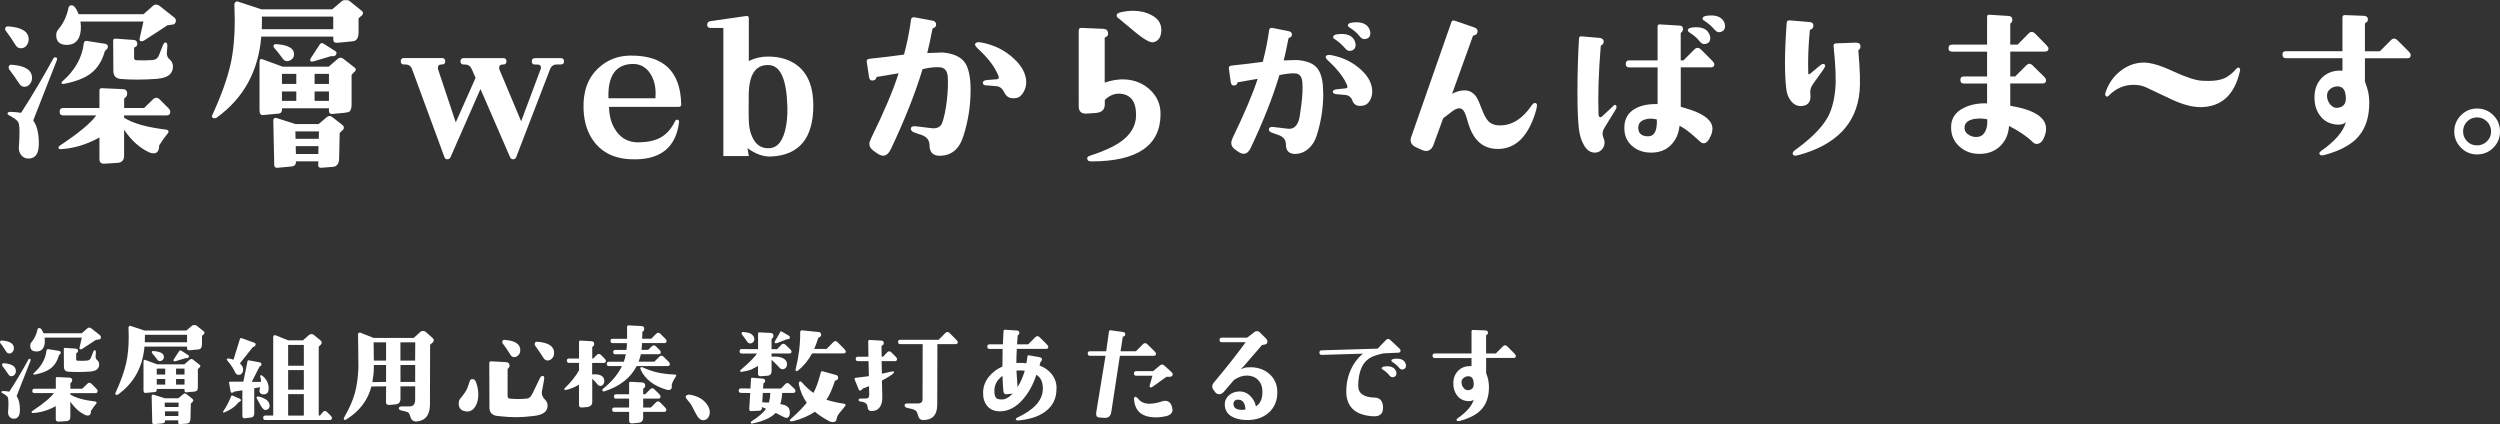
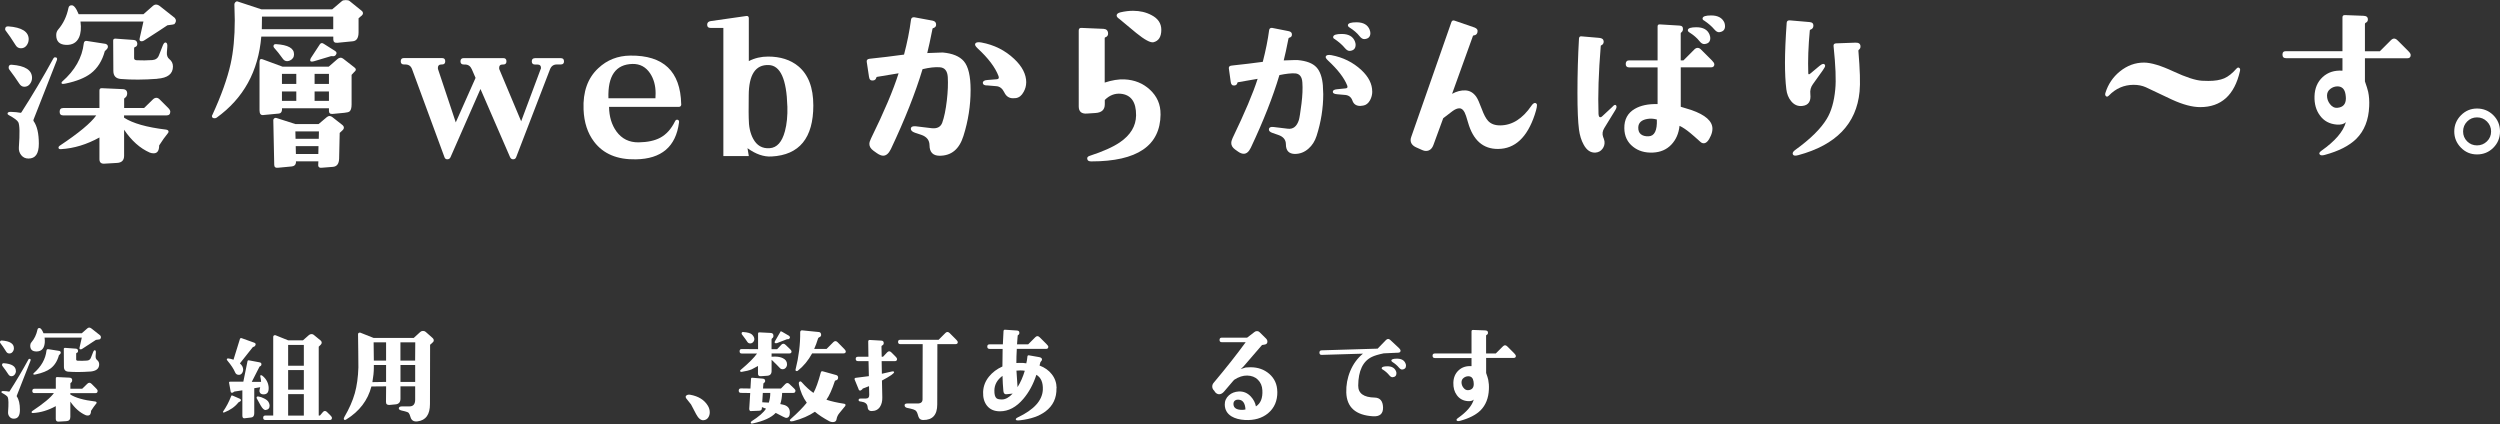
<svg xmlns="http://www.w3.org/2000/svg" id="_レイヤー_2" viewBox="0 0 569.7 96.66">
  <rect x="0" y="0" width="569.7" height="96.66" fill="#333333" stroke="none" />
  <defs>
    <style>.cls-1{fill:#fff;stroke-width:0px;}</style>
  </defs>
  <g id="layout">
    <path class="cls-1" d="M6.53,8.98c0,.52-.17.98-.49,1.4-.33.42-.75.62-1.27.62s-.92-.23-1.2-.69c-.92-1.46-1.66-2.55-2.23-3.27-.11-.11-.17-.24-.17-.39,0-.46.24-.67.73-.64,3.09.23,4.64,1.22,4.64,2.96ZM12.98,13.66l-5.33,13.58c-.03.06-.04.11-.04.17s.01.11.04.17c.8,1.12,1.2,2.84,1.2,5.16s-.79,3.39-2.36,3.39c-.69,0-1.24-.26-1.65-.77-.42-.52-.59-1.12-.54-1.8.23-3.15.19-5.06-.13-5.71-.2-.4-.93-.95-2.19-1.63-.17-.09-.26-.2-.26-.34,0-.26.24-.39.73-.39.92.03,1.65.1,2.19.21.11.03.2-.01.26-.13,2.52-3.92,4.94-8.01,7.26-12.25.09-.17.21-.26.39-.26.4,0,.54.2.43.6ZM7.3,17.75c0,.52-.17.98-.49,1.4-.33.42-.75.62-1.27.62-.46,0-.85-.24-1.16-.73-.63-.97-1.39-2.05-2.28-3.22-.09-.11-.13-.26-.13-.43,0-.46.23-.67.69-.64,3.09.23,4.64,1.23,4.64,3.01ZM39.83,4.08c.37.46.34.93-.09,1.42-.06.06-.59.14-1.59.26-.83.57-2.61,1.73-5.33,3.48-.17.11-.36.17-.56.17-.4,0-.54-.23-.43-.69l.86-3.82h-14.35c.2,1.49.09,2.71-.34,3.65-.54,1.17-1.53,1.73-2.96,1.68-1.49-.06-2.23-.8-2.23-2.23,0-.49.14-.9.43-1.25,1.17-1.35,1.96-2.99,2.36-4.94.09-.4.31-.6.69-.6.52-.06,1.06.62,1.63,2.02h14.78l2.15-1.89c.49-.43,1.05-.39,1.68.13l3.31,2.62ZM38.8,25.48c0,.54-.29.82-.86.82h-9.67v.52c2,1.29,5.18,2.19,9.54,2.71.4.06.6.21.6.47,0,.14-.07.29-.21.43-.57.69-1.22,1.59-1.93,2.71,0,1.2-.42,1.8-1.25,1.8-.34,0-.64-.06-.9-.17-2.21-.97-4.15-2.71-5.84-5.2v5.93c0,1.03-.54,1.58-1.63,1.63l-2.92.17c-.72.03-1.07-.32-1.07-1.03v-4.94c-2.89,1.6-5.82,2.49-8.77,2.66-.37.03-.56-.09-.56-.34,0-.17.09-.32.26-.43,4.35-2.89,7.13-5.2,8.34-6.92h-7.52c-.54,0-.82-.27-.82-.82,0-.57.27-.86.82-.86h8.25v-4c0-.37.19-.54.56-.52l4.73.21c.72.03,1.06.39,1.03,1.07-.03.43-.21.75-.56.95-.09.06-.13.14-.13.26v2.02h4.55l1.98-1.93c.26-.26.53-.39.82-.39.26,0,.52.13.77.39l1.93,1.93c.31.32.47.6.47.86ZM24.58,10.7c0,.2-.11.4-.32.6s-.34.32-.37.34c-.6,2.23-1.68,3.94-3.22,5.11-1.32,1-3.21,1.76-5.67,2.28-.4.09-.66.11-.77.09-.14-.03-.21-.1-.21-.21,0-.14.04-.24.13-.3,2.92-2.55,4.57-5.46,4.94-8.72.06-.43.29-.62.69-.56l3.87.6c.63.03.95.29.95.77ZM35.84,17.96c-3.07.23-5.83.24-8.29.04-1.15-.09-1.72-.7-1.72-1.85l-.04-6.92c0-.14.04-.25.13-.32s.2-.11.34-.11l4.17.3c.54.03.83.32.86.86,0,.43-.19.69-.56.77-.11.03-.17.13-.17.3v2.23c0,.29.2.44.6.47,1.17.06,2.36.04,3.57-.04.74-.06,1.25-.43,1.5-1.12l.86-2.19c.2-.52.43-.75.69-.69.29.06.4.42.34,1.07l-.09,1.12c-.06.72.13,1.25.56,1.59.54.43.82.99.82,1.68,0,1.69-1.19,2.62-3.57,2.79Z" />
    <path class="cls-1" d="M82.35,3.61l-.64.56v3.18c0,1.29-.44,1.98-1.33,2.06l-3.48.34c-.63.06-.95-.2-.95-.77v-.64h-16.41c-.66,7.91-4.05,14.07-10.18,18.48-.11.09-.27.13-.47.13-.4,0-.6-.17-.6-.52,0-.06.03-.13.09-.21,2.03-4.41,3.42-8.29,4.17-11.64.63-2.84.95-6.16.95-9.97,0-.63-.03-1.83-.09-3.61,0-.17.07-.34.21-.49s.3-.22.47-.19l5.46,1.8h16.16l2.23-1.89c.17-.14.46-.21.86-.21s.69.07.86.21l2.71,2.19c.23.17.34.37.34.6,0,.2-.11.4-.34.6ZM80.76,16.37l-.64.69v6.75c0,.8-.16,1.33-.47,1.59-.17.14-.54.24-1.12.3l-2.71.26c-.57.06-.86-.17-.86-.69v-.6h-10.7v.39c-.06.52-.3.79-.73.82l-3.57.34c-.54.06-.82-.3-.82-1.07v-11c0-.6.23-.82.69-.64l4.55,1.68h10.53l1.98-1.72c.46-.4.9-.43,1.33-.09l2.54,1.98c.43.32.43.66,0,1.03ZM75.94,6.66v-2.88h-16.24c0,1-.01,1.96-.04,2.88h16.29ZM78.01,29.73l-.6.56-.13,5.84c-.03,1.17-.49,1.8-1.38,1.89l-2.66.21c-.2.03-.37,0-.52-.11-.14-.1-.21-.25-.21-.45l.04-.9h-5.11v.34c-.09.49-.4.76-.95.82l-3.18.3c-.54.06-.82-.17-.82-.69l-.21-10.18c0-.17.08-.31.24-.41s.32-.12.49-.06l4.3,1.38h5.29l1.89-1.59c.4-.34.83-.33,1.29.04l2.19,1.72c.26.2.39.42.39.64s-.11.44-.34.64ZM67.01,12.33c0,.69-.32,1.17-.95,1.46-.69.29-1.23.14-1.63-.43-.69-.97-1.35-1.8-1.98-2.49-.09-.11-.13-.23-.13-.34,0-.34.2-.5.6-.47,2.72.17,4.08.93,4.08,2.28ZM67.52,19.12v-2.28h-3.27v2.28h3.27ZM67.52,22.99v-2.15h-3.27v2.15h3.27ZM72.68,29.95h-5.37l.04,1.68h5.29l.04-1.68ZM72.59,33.3h-5.2l.04,1.8h5.11l.04-1.8ZM76.5,12.55c-.14.17-.33.26-.56.26-.34-.03-.53-.03-.56,0l-3.74,1.12c-.63.2-.95.13-.95-.21,0-.17.06-.34.17-.52l2.02-3.09c.23-.34.53-.39.9-.13l2.58,1.63c.4.26.44.57.13.95ZM74.96,19.12v-2.28h-3.27v2.28h3.27ZM74.96,22.99v-2.15h-3.27v2.15h3.27Z" />
    <path class="cls-1" d="M128.53,13.96c0,.49-.24.73-.73.73h-.9c-.75,0-1.26.36-1.55,1.07l-7.73,20.07c-.12.31-.34.47-.69.47-.32,0-.54-.16-.69-.47l-6.75-15.55-6.83,15.55c-.14.31-.39.47-.73.47-.32,0-.53-.16-.64-.47l-7.39-20.07c-.26-.72-.77-1.07-1.55-1.07h-.3c-.49,0-.73-.24-.73-.73s.24-.73.73-.73h8.68c.49,0,.73.24.73.73s-.24.73-.73.73h-.13c-.54,0-.82.27-.82.82,0,.09.01.17.04.26l4.04,12.12,4.51-10.14-.86-1.98c-.32-.72-.83-1.07-1.55-1.07h-.26c-.52,0-.77-.24-.77-.73s.26-.73.77-.73h8.98c.49,0,.73.24.73.73s-.24.73-.73.73h-.17c-.52,0-.77.27-.77.82,0,.11.01.2.04.26l4.98,11.86,4.43-11.86c.06-.09.09-.19.09-.3,0-.52-.26-.77-.77-.77h-.56c-.52,0-.77-.24-.77-.73s.26-.73.77-.73h5.84c.49,0,.73.24.73.73Z" />
    <path class="cls-1" d="M155.25,23.72c0,.43-.2.64-.6.64h-15.86c.03,2.21.59,4.07,1.68,5.59,1.23,1.69,2.92,2.52,5.07,2.49,2.03-.03,3.68-.39,4.94-1.07,1.38-.75,2.49-1.99,3.35-3.74.14-.29.34-.4.6-.34.26.09.36.3.3.64-.72,5.5-4,8.29-9.84,8.38-4.24.09-7.41-1.25-9.5-4-1.49-1.95-2.29-4.4-2.41-7.35-.17-4.04.95-7.18,3.35-9.41,2-1.89,4.44-2.85,7.3-2.88,7.56-.09,11.43,3.59,11.6,11.04ZM149.36,22.39c.03-.37.04-.75.04-1.12,0-1.78-.42-3.29-1.25-4.55-.97-1.46-2.31-2.18-4-2.15-3.84.09-5.67,2.69-5.5,7.82h10.7Z" />
    <path class="cls-1" d="M185.34,24.02c0,7.42-3.17,11.3-9.5,11.64-1.78.11-3.61-.52-5.5-1.89l.3,1.8h-5.8V6.36h-2.92c-.52,0-.77-.24-.77-.73,0-.46.26-.73.77-.82l8.12-1.16c.4-.06.6.11.6.52v9.75c1.35-.69,2.81-1.03,4.38-1.03,2.81,0,5.1.73,6.88,2.19,2.29,1.89,3.44,4.87,3.44,8.94ZM179.42,24.23c-.17-6.19-1.59-9.32-4.25-9.41-3.01-.11-4.53,2.19-4.55,6.92-.03,3.27-.03,5,0,5.2,0,1.86.33,3.41.99,4.64.83,1.58,2.09,2.31,3.78,2.19,1.66-.11,2.82-1.4,3.48-3.87.43-1.6.62-3.5.56-5.67Z" />
    <path class="cls-1" d="M221.18,20.54c0,3.52-.54,7-1.63,10.44-.95,3.04-2.78,4.54-5.5,4.51-1.46-.03-2.21-.82-2.23-2.36,0-1.17-.63-1.98-1.89-2.41l-1.42-.47c-.66-.23-.97-.54-.95-.95.06-.43.44-.6,1.16-.52l3.57.43c1.23.14,2.03-.26,2.41-1.2.46-1.26.82-2.98,1.07-5.16.23-2,.3-3.77.21-5.29-.09-1.4-.69-2.15-1.8-2.23-1.06-.09-2.38.06-3.95.43-1.63,5.41-4.04,11.49-7.22,18.22-.49,1-1.07,1.5-1.76,1.5-.4,0-.89-.2-1.46-.6l-.73-.52c-.63-.46-.95-.97-.95-1.55,0-.34.13-.77.39-1.29,2.98-6.07,5.07-11.01,6.27-14.82-1.26.2-2.91.47-4.94.82-.06.03-.1.07-.13.13-.09.43-.34.66-.77.69-.52.06-.82-.21-.9-.82l-.52-3.44c-.06-.4.16-.63.64-.69,2.49-.26,5.11-.57,7.86-.95.71-2.69,1.25-5.34,1.59-7.95.06-.4.3-.59.73-.56l4.17.77c.57.11.84.43.82.95,0,.37-.23.63-.69.77-.09.03-.13.07-.13.13-.49,2.46-.89,4.31-1.2,5.54l3.52-.13c2.23.2,3.84.86,4.81,1.98,1.03,1.2,1.55,3.39,1.55,6.57ZM233.85,18.78c0,.77-.2,1.5-.6,2.19-.43.8-1,1.26-1.72,1.38-.17.03-.4.04-.69.04-.89,0-1.55-.44-1.98-1.33s-1.03-1.36-1.8-1.42l-2.02-.17c-.69.03-1.05-.17-1.07-.6,0-.37.34-.59,1.03-.64l2.15-.17c.43-.03.56-.27.39-.73-.75-1.98-2.34-4.08-4.77-6.32-.46-.43-.64-.76-.56-.99.14-.37.62-.49,1.42-.34,2.92.54,5.41,1.79,7.48,3.74,1.83,1.72,2.75,3.51,2.75,5.37Z" />
    <path class="cls-1" d="M264.47,26.04c-.06,7.16-5.31,10.74-15.77,10.74-.52,0-.82-.14-.9-.43-.14-.4.01-.67.47-.82,3.06-1,5.37-2.03,6.92-3.09,2.43-1.66,3.67-3.71,3.7-6.14.03-3.07-1.15-4.71-3.52-4.94-1.35-.11-2.55.36-3.61,1.42v.99c0,1.23-.7,1.89-2.11,1.98l-1.98.13c-1.23.09-1.85-.46-1.85-1.63V6.96c0-.43.21-.63.64-.6l4.98.21c.66.03,1.02.36,1.07.99.03.49-.19.8-.64.95-.09.03-.13.09-.13.17v10.14c1.63-.54,3.14-.79,4.51-.73,2.29.11,4.21.89,5.76,2.32,1.66,1.52,2.48,3.39,2.45,5.63ZM264.64,6.79c0,1.6-.6,2.55-1.8,2.84-.69.14-1.99-.56-3.91-2.11-.89-.72-2.18-1.79-3.87-3.22-.4-.26-.6-.52-.6-.77,0-.34.3-.59.9-.73,1-.23,1.95-.34,2.84-.34,1.58,0,2.98.33,4.21.99,1.49.77,2.23,1.89,2.23,3.35Z" />
    <path class="cls-1" d="M301.46,19.65c.05.7.08,1.3.08,1.8,0,3.2-.51,6.38-1.52,9.53-.39,1.2-1,2.16-1.84,2.89-.91.81-1.95,1.21-3.12,1.21-1.35-.03-2.03-.76-2.03-2.19,0-1.04-.59-1.76-1.76-2.15l-1.25-.43c-.62-.21-.91-.49-.86-.86.05-.42.4-.59,1.05-.51l3.24.39c1.22.16,2.07-.51,2.54-1.99.13-.42.33-1.65.59-3.71.23-1.85.3-3.46.2-4.84-.08-1.3-.62-1.99-1.64-2.07-.91-.05-2.11.08-3.59.39-1.46,4.92-3.63,10.44-6.52,16.56-.44.91-.98,1.37-1.6,1.37-.42,0-.86-.17-1.33-.51l-.66-.47c-.57-.42-.86-.9-.86-1.45,0-.34.1-.73.31-1.17,2.76-5.73,4.66-10.22,5.7-13.48-1.12.18-2.62.44-4.49.78-.05,0-.09.04-.12.12-.08.39-.31.6-.7.62-.47.05-.74-.21-.82-.78l-.43-3.09c-.05-.39.14-.61.59-.66l.66-.08c2.03-.21,4.19-.47,6.48-.78.68-2.63,1.16-5.04,1.45-7.23.05-.36.27-.53.66-.51l3.75.74c.55.1.81.38.78.82,0,.37-.22.6-.66.7-.05.03-.09.08-.12.16-.44,2.24-.81,3.91-1.09,5,1.88-.08,2.94-.1,3.2-.08,1.98.18,3.39.72,4.24,1.62.85.9,1.35,2.34,1.5,4.32ZM312.71,20.86c0,.7-.17,1.37-.51,1.99-.39.7-.91,1.11-1.56,1.21-.31.05-.53.08-.66.08-.91,0-1.5-.4-1.78-1.19-.27-.79-.81-1.23-1.62-1.31l-1.84-.16c-.68-.05-1.02-.23-1.02-.55,0-.34.31-.53.94-.59l1.99-.2c.39-.03.51-.25.35-.66-.68-1.72-2.14-3.62-4.38-5.7-.42-.39-.59-.69-.51-.9.13-.34.56-.44,1.29-.31,2.66.5,4.93,1.63,6.84,3.4,1.64,1.54,2.46,3.16,2.46,4.88ZM308.76,9.45c.1.26.16.51.16.74,0,.86-.44,1.33-1.33,1.41-.37.03-.74-.2-1.13-.66-.55-.68-1.32-1.35-2.3-2.03-.29-.13-.4-.31-.35-.55.08-.42.73-.62,1.95-.62,1.56,0,2.56.57,3.01,1.72ZM312.12,6.8c.1.26.16.51.16.74,0,.83-.44,1.29-1.33,1.37-.39.03-.77-.2-1.13-.66-.57-.73-1.34-1.39-2.3-1.99-.29-.18-.4-.38-.35-.59.08-.39.73-.59,1.95-.59,1.56,0,2.56.57,3.01,1.72Z" />
    <path class="cls-1" d="M350.17,23.67c.18.21.04,1.03-.43,2.46-1.72,5.18-4.51,7.79-8.36,7.81-3.41.03-5.69-1.98-6.84-6.02-.34-1.2-.6-1.97-.78-2.3-.34-.65-.74-.96-1.21-.94-.44,0-.95.21-1.52.62-.29.21-1,.76-2.15,1.64l-2.23,6.09c-.34.91-.91,1.37-1.72,1.37-.26,0-.53-.07-.82-.2l-1.33-.59c-.89-.39-1.33-.96-1.33-1.72,0-.21.05-.46.16-.74l9.14-26.13c.13-.34.38-.44.74-.31l4.53,1.56c.57.21.79.57.66,1.09-.1.42-.37.65-.78.7-.08,0-.16.03-.23.08l-4.77,13.24c1.04-.57,2.06-.83,3.05-.78.99.05,1.81.53,2.46,1.45.31.44.73,1.37,1.25,2.77.47,1.28.95,2.19,1.45,2.73.65.7,1.59,1.04,2.81,1.02,2.68-.03,5.04-1.52,7.07-4.49.29-.42.56-.62.82-.62.13,0,.25.07.35.2Z" />
    <path class="cls-1" d="M368.33,24.1c.1.23.04.55-.2.94l-2.54,4.14c-.42.68-.51,1.35-.27,2.03.1.21.21.53.31.98.08.65-.08,1.23-.47,1.74s-.91.79-1.56.84c-1.12.08-2.03-.53-2.73-1.84-.52-.94-.87-2.07-1.05-3.4-.23-1.72-.35-4.5-.35-8.36,0-4.3.12-8.42.35-12.38.03-.36.2-.53.51-.51l4.1.35c.65.05.99.33,1.02.82,0,.42-.17.7-.51.86-.1.03-.16.08-.16.16-.5,6.12-.66,11.28-.51,15.47.03.52.16.78.39.78.16,0,.3-.06.43-.2l2.23-2.07c.31-.36.56-.55.74-.55.1,0,.2.07.27.2ZM390.67,14.61c0,.5-.26.74-.78.74h-6.88v8.98c.49.13,1.3.38,2.42.74,3.2,1.12,4.8,2.54,4.8,4.26,0,.5-.12,1.02-.35,1.56-.5,1.17-1.04,1.76-1.64,1.76-.26,0-.51-.1-.74-.31-1.07-.96-1.82-1.63-2.27-1.99-.94-.78-1.77-1.34-2.5-1.68-.18,1.75-.81,3.18-1.88,4.3-1.07,1.12-2.46,1.72-4.18,1.8-1.82.08-3.33-.37-4.53-1.33-1.3-1.02-1.97-2.42-1.99-4.22-.03-2,.77-3.48,2.38-4.41,1.33-.78,3.06-1.15,5.2-1.09v-8.36h-6.48c-.52,0-.78-.26-.78-.78s.26-.82.78-.82h6.48v-7.73c0-.34.17-.49.51-.47l4.49.27c.55.03.81.3.78.82,0,.34-.16.61-.47.82-.03.05-.04.1-.04.16v6.13h.62l2.5-2.5c.23-.23.48-.35.74-.35s.51.12.74.35l2.54,2.54c.34.34.51.61.51.82ZM377.55,27.23c-.76-.21-1.48-.25-2.19-.12-1.3.23-1.98.86-2.03,1.88-.03.73.17,1.26.59,1.6.42.34,1,.5,1.76.47,1.35-.05,1.98-1.33,1.88-3.83ZM389.58,7.93c.1.26.16.51.16.74,0,.83-.44,1.29-1.33,1.37-.39.03-.77-.2-1.13-.66-.57-.73-1.34-1.39-2.3-1.99-.29-.18-.4-.38-.35-.59.08-.39.73-.59,1.95-.59,1.56,0,2.56.57,3.01,1.72ZM392.98,5.23c.08.26.12.51.12.74,0,.81-.44,1.26-1.33,1.37-.37.03-.74-.2-1.13-.66-.57-.68-1.34-1.34-2.3-1.99-.29-.13-.4-.31-.35-.55.08-.42.73-.62,1.95-.62,1.56,0,2.58.57,3.05,1.72Z" />
    <path class="cls-1" d="M415.83,14.73c.05.08.08.17.08.27,0,.18-.18.53-.55,1.05l-2.23,3.12c-.5.68-.69,1.43-.59,2.27.18,1.64-.42,2.54-1.8,2.7-1.02.13-1.88-.23-2.58-1.09-.6-.73-.96-1.63-1.09-2.7-.21-1.72-.31-3.72-.31-6.02,0-2.42.13-5.47.39-9.14.03-.39.26-.57.7-.55l4.53.39c.6.05.88.34.86.86-.03.44-.25.73-.66.86-.08.03-.13.08-.16.16-.34,3.65-.46,6.9-.35,9.77,0,.31.16.34.47.08l2.11-1.76c.57-.47.96-.56,1.17-.27ZM423.96,10.47c.05.37-.08.66-.39.9-.05.05-.08.12-.08.2.36,4.35.46,7.45.27,9.3-.7,7.34-5.37,12.17-13.98,14.49-.68.18-1.08.13-1.21-.16-.16-.31.01-.65.51-1.02,3.44-2.47,5.83-4.83,7.19-7.07,1.04-1.69,1.69-3.95,1.95-6.76.21-2.06.08-5.35-.39-9.88-.03-.36.16-.56.55-.59l4.41-.16c.73-.03,1.12.22,1.17.74Z" />
-     <path class="cls-1" d="M466.81,11.02c0,.5-.27.74-.82.74h-7.89v5.66h1.13l2.5-2.5c.26-.26.51-.39.74-.39s.48.13.74.39l2.54,2.5c.34.34.51.62.51.86,0,.5-.26.74-.78.74h-7.38v5.08c5.44.91,8.16,2.66,8.16,5.23,0,.62-.14,1.28-.43,1.95-.42,1.02-.99,1.52-1.72,1.52-.31,0-.61-.14-.9-.43-1.3-1.28-3.1-2.5-5.39-3.67-.13,1.88-.79,3.4-1.99,4.57-1.2,1.17-2.73,1.77-4.61,1.8-1.82.03-3.36-.51-4.61-1.6-1.33-1.15-1.99-2.62-1.99-4.41-.03-1.98.9-3.45,2.77-4.41,1.56-.81,3.37-1.17,5.43-1.09v-4.53h-5.27c-.55,0-.82-.27-.82-.82s.27-.78.82-.78h5.27v-5.66h-7.97c-.55,0-.82-.26-.82-.78s.27-.82.82-.82h7.97V3.83c0-.34.17-.49.51-.47l4.3.27c.6.03.91.29.94.78.03.39-.1.69-.39.9-.05.03-.08.07-.08.12v4.73h1.68l2.46-2.5c.26-.26.51-.39.74-.39.26,0,.52.13.78.39l2.5,2.54c.36.37.55.64.55.82ZM452.86,27.19c-.73-.16-1.48-.21-2.27-.16-2.08.16-3.05.95-2.89,2.38.05.57.42,1.04,1.09,1.41.57.31,1.17.44,1.8.39.88-.08,1.52-.57,1.91-1.48.31-.73.43-1.58.35-2.54Z" />
    <path class="cls-1" d="M510.44,16.21c-1.25,5.47-4.27,8.2-9.06,8.2-1.8,0-3.95-.57-6.45-1.72-1.3-.62-3.28-1.56-5.94-2.81-.81-.36-1.73-.55-2.77-.55-2.19,0-4.08.82-5.66,2.46-.26.26-.48.3-.66.12-.18-.16-.22-.4-.12-.74.62-1.98,1.72-3.61,3.28-4.88,1.67-1.35,3.5-2.03,5.51-2.03,1.59,0,3.82.67,6.7,2.01,2.88,1.34,5.06,2.05,6.54,2.13.49.03.98.04,1.45.04,1.48,0,2.68-.2,3.59-.59.91-.39,1.85-1.13,2.81-2.23.23-.26.46-.3.66-.12.16.13.2.37.12.7Z" />
    <path class="cls-1" d="M549.35,12.54c0,.5-.26.74-.78.74h-9.65v5.27c.36,1.02.61,1.81.74,2.38.21.99.29,2.1.23,3.32-.13,3.1-1.11,5.56-2.93,7.38-1.62,1.59-4.01,2.81-7.19,3.67-.57.16-.95.13-1.13-.08-.23-.23-.12-.52.35-.86,3.12-2.19,4.99-4.36,5.59-6.52-.44.44-1.13.62-2.07.55-1.67-.13-2.96-.83-3.87-2.11-.86-1.17-1.26-2.62-1.21-4.34.05-1.82.67-3.28,1.86-4.38,1.18-1.09,2.69-1.58,4.51-1.45v-2.85h-12.85c-.55,0-.82-.27-.82-.82s.27-.78.82-.78h12.85V3.95c0-.36.2-.53.59-.51l4.22.16c.68.03,1,.31.98.86,0,.34-.17.59-.51.74-.1.05-.16.14-.16.27v6.21h3.4l2.5-2.5c.26-.26.51-.39.74-.39.26,0,.52.13.78.39l2.5,2.5c.34.34.51.62.51.86ZM534.5,21.52c-.18-1.2-.78-1.81-1.8-1.84-.62,0-1.19.2-1.68.59-.5.39-.74.9-.74,1.52,0,.7.22,1.34.66,1.91.49.65,1.08.94,1.76.86,1.25-.13,1.88-.85,1.88-2.15,0-.26-.03-.56-.08-.9Z" />
    <path class="cls-1" d="M569.7,29.96c0,1.46-.51,2.7-1.52,3.71s-2.25,1.52-3.71,1.52-2.66-.51-3.67-1.54-1.52-2.26-1.52-3.69.51-2.66,1.52-3.69c1.02-1.03,2.24-1.54,3.67-1.54s2.7.51,3.71,1.52,1.52,2.25,1.52,3.71ZM567.67,29.96c0-.88-.31-1.64-.94-2.27s-1.38-.94-2.27-.94-1.63.31-2.25.94c-.61.62-.92,1.38-.92,2.27s.31,1.63.92,2.25c.61.61,1.36.92,2.25.92s1.64-.31,2.27-.92c.62-.61.94-1.36.94-2.25Z" />
    <path class="cls-1" d="M3.17,79.36c0,.3-.1.58-.29.82-.19.25-.44.37-.75.37s-.54-.14-.71-.41c-.54-.86-.98-1.51-1.32-1.93-.07-.07-.1-.14-.1-.23,0-.27.14-.4.43-.38,1.83.13,2.74.72,2.74,1.75ZM6.98,82.13l-3.15,8.02s-.03.07-.03.1,0,.07.03.1c.47.66.71,1.68.71,3.05s-.47,2.01-1.4,2.01c-.41,0-.73-.15-.98-.46-.25-.3-.35-.66-.32-1.07.14-1.86.11-2.99-.08-3.38-.12-.24-.55-.56-1.29-.96-.1-.05-.15-.12-.15-.2,0-.15.14-.23.43-.23.54.02.97.06,1.29.13.07.02.12,0,.15-.08,1.49-2.32,2.92-4.73,4.29-7.24.05-.1.13-.15.23-.15.24,0,.32.12.25.36ZM3.63,84.54c0,.3-.1.58-.29.82-.19.25-.44.37-.75.37-.27,0-.5-.14-.69-.43-.37-.58-.82-1.21-1.35-1.9-.05-.07-.08-.15-.08-.25,0-.27.14-.4.41-.38,1.83.13,2.74.73,2.74,1.78ZM22.85,76.46c.22.27.2.55-.05.84-.03.03-.35.08-.94.15-.49.34-1.54,1.02-3.15,2.06-.1.07-.21.1-.33.1-.24,0-.32-.14-.25-.41l.51-2.26h-8.48c.12.88.05,1.6-.2,2.16-.32.69-.91,1.02-1.75.99-.88-.03-1.32-.47-1.32-1.32,0-.29.08-.53.25-.74.69-.8,1.16-1.77,1.4-2.92.05-.24.19-.36.41-.36.3-.03.63.36.96,1.19h8.73l1.27-1.12c.29-.25.62-.23.99.08l1.96,1.55ZM22.24,89.11c0,.32-.17.48-.51.48h-5.71v.3c1.18.76,3.06,1.29,5.64,1.6.24.03.36.13.36.28,0,.08-.04.17-.13.25-.34.41-.72.94-1.14,1.6,0,.71-.25,1.07-.74,1.07-.2,0-.38-.03-.53-.1-1.3-.58-2.45-1.6-3.45-3.07v3.5c0,.61-.32.93-.96.96l-1.73.1c-.42.02-.63-.19-.63-.61v-2.92c-1.71.95-3.44,1.47-5.18,1.57-.22.02-.33-.05-.33-.2,0-.1.05-.19.15-.25,2.57-1.71,4.21-3.07,4.93-4.09h-4.44c-.32,0-.48-.16-.48-.48,0-.34.16-.51.48-.51h4.88v-2.36c0-.22.11-.32.33-.3l2.79.13c.42.02.63.23.61.63-.02.25-.13.44-.33.56-.05.03-.08.08-.08.15v1.19h2.69l1.17-1.14c.15-.15.31-.23.48-.23.15,0,.3.08.46.23l1.14,1.14c.19.19.28.36.28.51ZM13.84,80.38c0,.12-.06.24-.19.36-.13.12-.2.19-.22.2-.36,1.32-.99,2.33-1.9,3.02-.78.59-1.9,1.04-3.35,1.35-.24.05-.39.07-.46.05-.08-.02-.13-.06-.13-.13,0-.08.03-.14.08-.18,1.73-1.51,2.7-3.22,2.92-5.15.03-.25.17-.36.41-.33l2.29.36c.37.02.56.17.56.46ZM20.49,84.67c-1.81.13-3.44.14-4.9.03-.68-.05-1.02-.42-1.02-1.09l-.03-4.09c0-.08.03-.15.08-.19.05-.04.12-.06.2-.06l2.46.18c.32.02.49.19.51.51,0,.25-.11.41-.33.46-.07.02-.1.08-.1.18v1.32c0,.17.12.26.36.28.69.03,1.4.03,2.11-.03.44-.03.74-.25.89-.66l.51-1.29c.12-.3.25-.44.41-.41.17.03.24.25.2.63l-.05.66c-.03.42.08.74.33.94.32.25.48.58.48.99,0,1-.7,1.55-2.11,1.65Z" />
-     <path class="cls-1" d="M46.41,76.19l-.38.33v1.88c0,.76-.26,1.17-.79,1.22l-2.06.2c-.37.03-.56-.12-.56-.46v-.38h-9.7c-.39,4.67-2.4,8.31-6.02,10.92-.07.05-.16.08-.28.08-.24,0-.36-.1-.36-.3,0-.03.02-.08.05-.13,1.2-2.61,2.02-4.9,2.46-6.88.37-1.68.56-3.64.56-5.89,0-.37-.02-1.08-.05-2.13,0-.1.04-.2.13-.29.08-.09.18-.13.28-.11l3.22,1.07h9.55l1.32-1.12c.1-.08.27-.13.51-.13s.41.04.51.13l1.6,1.29c.14.1.2.22.2.36,0,.12-.07.24-.2.36ZM45.47,83.73l-.38.41v3.99c0,.47-.09.79-.28.94-.1.08-.32.14-.66.18l-1.6.15c-.34.03-.51-.1-.51-.41v-.36h-6.32v.23c-.03.3-.18.46-.43.48l-2.11.2c-.32.03-.48-.18-.48-.63v-6.5c0-.36.14-.48.41-.38l2.69.99h6.22l1.17-1.02c.27-.24.53-.25.79-.05l1.5,1.17c.25.19.25.39,0,.61ZM42.63,77.99v-1.7h-9.6c0,.59,0,1.16-.03,1.7h9.62ZM43.85,91.62l-.36.33-.08,3.45c-.02.69-.29,1.07-.81,1.12l-1.57.13c-.12.02-.22,0-.3-.06-.08-.06-.13-.15-.13-.27l.03-.53h-3.02v.2c-.05.29-.24.45-.56.48l-1.88.18c-.32.03-.48-.1-.48-.41l-.13-6.02c0-.1.05-.18.14-.24.09-.06.19-.07.29-.04l2.54.81h3.12l1.12-.94c.24-.2.49-.2.76.03l1.29,1.02c.15.12.23.25.23.38s-.07.26-.2.38ZM37.35,81.34c0,.41-.19.69-.56.86-.41.17-.73.08-.96-.25-.41-.58-.8-1.07-1.17-1.47-.05-.07-.08-.14-.08-.2,0-.2.12-.3.36-.28,1.61.1,2.41.55,2.41,1.35ZM37.65,85.35v-1.35h-1.93v1.35h1.93ZM37.65,87.64v-1.27h-1.93v1.27h1.93ZM40.7,91.75h-3.17l.03.99h3.12l.03-.99ZM40.65,93.73h-3.07l.03,1.07h3.02l.03-1.07ZM42.96,81.47c-.08.1-.19.15-.33.15-.2-.02-.31-.02-.33,0l-2.21.66c-.37.12-.56.08-.56-.13,0-.1.03-.2.1-.3l1.19-1.83c.14-.2.31-.23.53-.08l1.52.96c.24.15.26.34.08.56ZM42.05,85.35v-1.35h-1.93v1.35h1.93ZM42.05,87.64v-1.27h-1.93v1.27h1.93Z" />
    <path class="cls-1" d="M54.89,91.29c-.02.1-.2.24-.56.41-.78,1-1.88,1.77-3.3,2.31-.07.02-.13,0-.18-.05-.07-.05-.07-.12,0-.2.74-1.07,1.35-2.23,1.83-3.5.05-.14.14-.18.28-.13l1.7.74c.19.08.26.23.23.43ZM58.2,78.67c-.1.22-.25.34-.43.36-.07.02-.13.05-.18.1l-2.92,3.68c.49.42.74.9.74,1.42,0,.3-.09.58-.27.82-.18.25-.41.37-.7.37-.42,0-.71-.19-.86-.56-.34-.8-.92-1.68-1.75-2.67-.1-.12-.15-.22-.15-.3,0-.15.14-.22.41-.2.3.03.68.13,1.12.28l1.47-4.75c.08-.17.22-.22.41-.15l2.84,1.02c.3.1.4.3.28.58ZM61.22,88.47c.02.93-.37,1.4-1.17,1.4-.49,0-.8-.2-.91-.61-.05-.17,0-.51.15-1.02-.44.07-.89.14-1.35.23v5.71c0,.59-.24.91-.71.96l-1.52.18c-.32.03-.48-.17-.48-.61v-5.76c-.71.12-1.32.21-1.83.28-.07.08-.23.18-.48.28-.22,0-.34-.1-.36-.3l-.36-1.98c-.03-.17.05-.25.25-.25h3l.94-4.62c.03-.2.14-.29.33-.25l2.44.46c.3.05.44.22.41.51-.03.2-.14.33-.3.38-.07.03-.12.08-.15.13l-1.75,3.43h2.13c-.02-.37-.08-.78-.18-1.22-.05-.2,0-.3.18-.3.1,0,.22.06.36.18.9.76,1.35,1.7,1.37,2.82ZM61.19,91.61c.17.3.25.57.25.83,0,.58-.3.91-.89.99-.34.05-.72-.29-1.14-1.02-.19-.34-.47-.86-.86-1.55-.05-.07-.08-.15-.08-.25,0-.22.15-.3.46-.25.41.07.82.21,1.24.43.51.25.85.53,1.02.82ZM75.64,95.23c0,.32-.16.48-.48.48h-14.68c-.34,0-.51-.17-.51-.51s.17-.51.51-.51h1.78v-17.88c0-.29.14-.43.41-.43.07,0,.12,0,.15.03l2.84,1.14h3.38l1.35-1.19c.17-.15.37-.23.61-.23s.42.08.56.23l1.57,1.29c.12.13.18.28.18.43,0,.19-.08.36-.25.51l-.43.41v15.69h.28l.69-.81c.14-.15.28-.23.43-.23.17,0,.33.08.48.23l.84.84c.2.2.3.37.3.51ZM69.24,83.35v-4.75h-3.58v4.75h3.58ZM69.24,88.8v-4.47h-3.58v4.47h3.58ZM69.24,94.7v-4.88h-3.58v4.88h3.58Z" />
    <path class="cls-1" d="M98.62,78.01l-.61.56-.03,13.51c0,2.39-.94,3.7-2.82,3.94-.86.12-1.41-.21-1.62-.99-.14-.47-.27-.78-.41-.93-.14-.14-.42-.27-.86-.37l-.76-.18c-.42-.1-.63-.26-.63-.48,0-.3.25-.46.74-.46h1.7c.86,0,1.29-.52,1.29-1.55v-3.02h-3.35v2.82c0,.79-.38,1.23-1.14,1.29l-1.35.13c-.27.02-.47-.03-.61-.14-.14-.11-.2-.3-.2-.57l.03-3.53-3.35.03c-.83,3.17-2.74,5.67-5.74,7.52-.24.15-.41.15-.51,0-.08-.14-.06-.32.08-.56,1.1-1.88,1.9-3.69,2.39-5.43.47-1.69.74-3.65.81-5.87.02-.36,0-1.6-.03-3.73l-.05-3.83c0-.25.16-.38.48-.38l3.07,1.22h9.14l1.5-1.37c.17-.15.37-.23.61-.23.25,0,.47.08.63.23l1.6,1.42c.15.13.23.3.23.51,0,.17-.08.32-.23.46ZM87.98,83.17h-2.79v.66c0,.91-.11,2-.33,3.25l3.12-.05v-3.86ZM87.98,78.01h-2.84c.02.93.03,2.32.05,4.16h2.79v-4.16ZM94.63,78.01h-3.38v4.16h3.35l.03-4.16ZM94.61,83.17h-3.35v3.86h3.35v-3.86Z" />
-     <path class="cls-1" d="M108.47,92.36c-.49.95-1.17,1.42-2.03,1.42-.15,0-.34-.03-.56-.08-.9-.2-1.35-.79-1.35-1.75,0-.44.11-.8.33-1.07.91-1.1,1.46-1.92,1.65-2.46.03-.05.21-.57.53-1.55.12-.36.34-.52.66-.48.32.03.55.2.69.51.41.95.61,1.96.61,3.05,0,.91-.18,1.72-.53,2.41ZM124.77,92.38c.07,1.35-.97,2.16-3.12,2.41-1.57.19-2.96.28-4.16.28-1.13,0-2.52-.09-4.16-.28-1.2-.14-1.8-.79-1.8-1.96l-.03-10.11c0-.27.14-.4.41-.38l3.4.18c.52.03.8.29.81.76,0,.27-.1.48-.3.63-.1.07-.15.16-.15.28v5.99c0,.41.17.63.51.66,1.32.13,2.66.13,4.01-.03.42-.05.81-.44,1.17-1.17l1.68-3.48c.19-.39.42-.55.71-.48.25.05.33.35.23.89l-.48,2.59c-.1.58.05,1.12.46,1.65.52.47.8.99.84,1.55ZM118.57,79.79c0,.66-.28,1.14-.84,1.45-.19.1-.36.15-.51.15-.39,0-.69-.19-.91-.56-.61-1-1.19-1.85-1.73-2.54-.08-.1-.13-.21-.13-.33,0-.37.18-.54.53-.51,2.39.17,3.58.95,3.58,2.34ZM126.27,80.43c0,.73-.3,1.25-.89,1.57-.19.1-.37.15-.56.15-.41,0-.74-.2-.99-.61-.69-1.1-1.32-2.02-1.88-2.77-.07-.08-.1-.2-.1-.33,0-.41.19-.59.56-.56,2.57.17,3.86,1.02,3.86,2.54Z" />
-     <path class="cls-1" d="M138.07,82.23c0,.32-.17.48-.51.48h-2.62v2.62c.22-.02.42-.03.61-.03,1.44,0,2.16.53,2.16,1.6,0,.25-.08.49-.25.71-.17.22-.38.33-.63.33s-.47-.1-.63-.3c-.46-.54-.87-.99-1.24-1.35v5.38c0,.3-.11.55-.34.75-.23.2-.5.31-.8.34l-1.22.1c-.44.03-.66-.17-.66-.61v-4.6c-1.03.63-2.07,1.04-3.12,1.24-.08.02-.15-.03-.2-.13s-.04-.19.03-.25c1.49-1.44,2.59-2.82,3.3-4.14v-1.68h-2.26c-.34,0-.51-.17-.51-.51s.17-.48.51-.48h2.26v-3.78c0-.22.11-.32.33-.3l2.49.13c.44.02.65.25.63.69-.02.25-.14.44-.36.56-.05.03-.08.08-.08.15v2.56h.2l.84-.84c.15-.15.31-.23.48-.23.15,0,.3.08.46.23l.84.84c.2.2.3.37.3.51ZM152.65,82.94c0,.32-.17.48-.51.48h-7.06c-1.39,2.71-3.83,4.62-7.31,5.74-.22.07-.37.03-.46-.1-.08-.19-.05-.34.1-.46,2.03-1.64,3.47-3.37,4.32-5.18h-2.95c-.34,0-.51-.16-.51-.48,0-.34.17-.51.51-.51h3.38c.19-.54.34-1.11.46-1.7h-2.41c-.32,0-.48-.16-.48-.48,0-.34.16-.51.48-.51h2.54c.07-.53.11-1.04.13-1.55h-3.28c-.32,0-.48-.17-.48-.51s.16-.48.48-.48h3.3v-2.69c0-.25.13-.37.38-.36l2.89.15c.47.02.69.25.63.69-.03.29-.14.48-.33.58-.07.03-.1.08-.1.15v.79c0,.13,0,.28-.03.43v.25h2.06l1.14-1.14c.15-.15.3-.23.46-.23.17,0,.33.08.48.23l1.14,1.14c.19.19.28.35.28.48,0,.34-.16.51-.48.51h-5.1c-.02.34-.06.85-.13,1.55h1.5l.84-.81c.15-.15.31-.23.48-.23.15,0,.3.08.46.23l.81.81c.2.2.3.37.3.51,0,.32-.16.48-.48.48h-4.06c-.14.59-.3,1.16-.51,1.7h3.58l1.14-1.14c.15-.15.3-.23.46-.23.17,0,.33.08.48.23l1.17,1.14c.19.19.28.36.28.51ZM151.84,93.35c0,.34-.16.51-.48.51h-4.8v1.32c0,.71-.36,1.1-1.09,1.17l-1.4.13c-.47.05-.71-.17-.71-.66v-1.96h-3.38c-.32,0-.48-.17-.48-.51s.16-.48.48-.48h3.38v-2.03h-2.97c-.32,0-.48-.16-.48-.48,0-.34.16-.51.48-.51h2.97v-2.49c0-.25.12-.37.36-.36l2.62.15c.47.03.7.29.69.76,0,.27-.13.46-.38.58-.05.03-.08.09-.08.18v1.17h.46l1.14-1.14c.15-.15.31-.23.48-.23.15,0,.3.08.46.23l1.14,1.14c.19.19.28.36.28.51,0,.32-.16.48-.48.48h-3.48v2.03h1.75l1.17-1.17c.15-.15.31-.23.48-.23.15,0,.3.08.46.23l1.14,1.17c.19.19.28.35.28.48ZM154.02,85.78c-.68,1.05-.99,1.74-.94,2.08.1.68-.16,1.02-.79,1.02-.1,0-.24-.03-.41-.08-2.89-.85-4.86-2.37-5.89-4.57-.08-.19-.09-.34-.03-.46.07-.15.25-.16.56-.03,1.13.51,2.17.87,3.1,1.09,1.1.27,2.51.45,4.24.53.27.02.32.15.15.41Z" />
    <path class="cls-1" d="M160.29,95.76c-.59.03-1.14-.42-1.65-1.37-.39-.75-.78-1.49-1.17-2.23-.24-.3-.6-.76-1.09-1.37-.19-.3-.17-.53.06-.69s.5-.2.83-.15c1.9.34,3.25,1.18,4.06,2.54.27.46.41.95.41,1.47,0,.47-.13.88-.38,1.23-.25.35-.61.54-1.07.57Z" />
    <path class="cls-1" d="M181.26,89.06c0,.32-.17.48-.51.48h-2.51c-.05.98-.19,1.83-.43,2.54.03,0,.24.04.61.13,1.05.22,1.57.81,1.57,1.78,0,.83-.29,1.24-.86,1.24-.15,0-.94-.38-2.36-1.14-1,1.07-2.75,1.87-5.26,2.41-.29.07-.43,0-.43-.2,0-.12.08-.23.23-.33,1.61-1.02,2.69-1.96,3.25-2.84-.15-.07-.47-.19-.94-.36v.25c0,.37-.21.57-.63.58l-1.98.08c-.07,0-.13-.05-.19-.17-.06-.11-.09-.2-.09-.27l.23-3.68-2.11-.03c-.34,0-.51-.17-.51-.51s.17-.51.51-.51l2.16.03.13-2.21c.02-.19.12-.27.3-.25l2.36.2c.41.03.59.23.56.58-.02.19-.12.33-.3.43-.07.03-.1.08-.1.15l-.08,1.09h4.09l.99-1.02c.15-.15.3-.23.46-.23.17,0,.33.08.48.23l1.07,1.02c.2.19.3.36.3.51ZM180.38,80.07c0,.32-.17.48-.51.48h-4.04v.74c.27-.02.52-.03.76-.03.71,0,1.31.12,1.8.36.64.3.96.77.96,1.4,0,.3-.1.57-.29.79-.19.22-.44.33-.72.33-.25,0-.47-.09-.63-.28-.37-.41-1-1.03-1.88-1.88v2.56c0,.68-.33,1.04-.99,1.09l-1.45.1c-.44.03-.66-.16-.66-.58v-1.75c-.8.44-1.27.69-1.42.76-.56.24-1.32.43-2.29.58-.24.03-.36-.05-.36-.25,0-.07.04-.14.13-.2,1.83-1.54,3.07-2.79,3.73-3.73h-3.5c-.32,0-.48-.17-.48-.51s.16-.51.48-.51l3.73.03v-3.53c0-.22.11-.32.33-.3l2.54.13c.44.02.65.25.63.69,0,.22-.09.4-.28.53-.1.07-.15.16-.15.28v2.21h1.27l.96-1.02c.15-.15.3-.23.46-.23.17,0,.33.08.48.23l1.07,1.02c.2.19.3.36.3.51ZM171.4,76.27c.33.33.5.67.5,1,0,.25-.09.48-.28.69-.19.2-.41.3-.66.3-.29,0-.51-.12-.66-.36-.24-.37-.64-.93-1.22-1.68-.05-.07-.08-.14-.08-.23,0-.24.12-.35.36-.33,1.03.07,1.71.27,2.04.6ZM175.53,89.54h-1.7l-.13,2.13c.14,0,.63.03,1.5.08.22-.69.33-1.43.33-2.21ZM179.92,77.12c-.1.12-.21.18-.33.18-.17,0-.28,0-.33.03l-2.16.84c-.08.03-.17.05-.25.05-.22,0-.33-.08-.33-.23,0-.1.05-.22.15-.36l1.12-1.93c.03-.22.18-.25.43-.1l1.57.91c.25.2.3.41.13.61ZM192.51,92.64l-1.27,1.55c-.32.39-.53.85-.61,1.37-.07.42-.36.63-.86.63-.27,0-.53-.07-.79-.2-1.35-.73-2.45-1.45-3.28-2.16-1.34.91-2.97,1.62-4.9,2.13-.34.08-.58.08-.71,0-.15-.12-.13-.27.08-.46,1.61-1.42,2.83-2.67,3.68-3.73-.85-1.17-1.44-2.53-1.78-4.09-.07-.3-.05-.52.05-.63.17-.2.36-.19.58.05.9,1.02,1.79,1.83,2.67,2.44.54-.95,1.1-2.51,1.68-4.67.07-.24.22-.32.46-.25l3.02.84c.3.08.46.27.46.56,0,.37-.17.59-.51.66-.14.02-.22.08-.25.2-.61,1.86-1.24,3.27-1.9,4.21,1.05.36,2.38.66,3.99.91.24.03.36.13.36.28,0,.12-.05.24-.15.36ZM192.74,80.07c0,.3-.17.46-.51.46h-7.16c-.88,1.61-1.97,2.93-3.28,3.96-.1.08-.22.1-.36.05-.14-.07-.19-.16-.15-.28.74-2.93,1.1-5.79,1.07-8.58,0-.12.04-.22.13-.3.08-.08.19-.12.3-.1l3.81.38c.34.03.52.25.53.63.02.27-.14.46-.46.58-.1.05-.18.13-.23.23-.29.93-.58,1.73-.89,2.41h2.82l1.55-1.55c.15-.15.31-.23.48-.23.15,0,.3.08.46.23l1.55,1.57c.22.22.33.4.33.53Z" />
    <path class="cls-1" d="M204.42,81.82c0,.32-.17.48-.51.48h-3l.05,2.87c.39-.08,1.14-.25,2.26-.51.3-.07.48-.03.53.13.03.29-.89.93-2.77,1.93l.08,3.83c.02.88-.16,1.6-.53,2.16-.42.64-1.06.96-1.9.96-.61,0-.92-.36-.94-1.07-.1-.59-.56-.95-1.37-1.07l-.33-.05c-.22-.03-.33-.14-.33-.33,0-.22.15-.33.46-.33h1.17c.54,0,.8-.28.79-.84l-.05-1.98c-.36.15-.84.34-1.45.56-.02.12-.17.26-.46.43-.25.05-.41-.05-.46-.3l-.91-2.21c-.05-.22.03-.35.25-.38l3-.38-.08-3.43h-2.41c-.34,0-.51-.17-.51-.51s.17-.48.51-.48h2.39l-.05-3.5c0-.1.03-.18.09-.24.06-.06.14-.09.24-.09l2.64.15c.39.02.58.21.56.58,0,.24-.11.41-.33.51-.12.05-.18.13-.18.25l.05,2.34h.3l.96-1.02c.15-.15.3-.23.46-.23s.3.08.46.23l1.02,1.02c.2.2.3.37.3.51ZM218.26,77.96c0,.3-.17.46-.51.46h-4.14l-.03,13.74c0,2.39-1.07,3.57-3.2,3.55-.41,0-.71-.14-.91-.41-.1-.12-.22-.43-.36-.94-.12-.42-.31-.72-.58-.89-.19-.12-.54-.24-1.07-.36l-.71-.15c-.39-.08-.59-.28-.61-.58-.02-.29.19-.43.61-.43h2.34c.76,0,1.14-.32,1.14-.96l.03-12.57h-5.1c-.34,0-.51-.17-.51-.51s.17-.48.51-.48h8.73l1.55-1.55c.15-.15.3-.23.46-.23.17,0,.33.08.48.23l1.55,1.55c.22.22.33.4.33.53Z" />
    <path class="cls-1" d="M240.75,88.45c.05,2.25-.79,4.02-2.51,5.31-1.42,1.07-3.34,1.73-5.76,2.01-.61.07-.94.03-.99-.13-.07-.19.1-.37.51-.56,3.62-1.73,5.5-3.8,5.64-6.22.08-1.68-.41-2.83-1.47-3.45-.71,2.17-1.7,3.99-2.97,5.48-1.61,1.9-3.39,2.84-5.33,2.84-1.29,0-2.27-.42-2.95-1.27-.64-.8-.94-1.85-.89-3.15.05-1.29.5-2.46,1.35-3.5.78-.96,1.79-1.73,3.05-2.29,0-1.3.02-2.64.05-4.01h-2.97c-.36,0-.53-.18-.53-.53s.18-.51.53-.51h3.02c.03-1.03.08-2.03.15-3,.02-.24.13-.35.36-.33l2.69.18c.39.02.58.2.56.56,0,.22-.1.38-.3.48-.05.03-.08.07-.08.1l-.15,2.01h2.54l1.62-1.62c.17-.17.33-.25.48-.25.17,0,.34.08.51.25l1.62,1.62c.24.24.36.42.36.56,0,.32-.18.48-.53.48h-6.65c-.07,1.18-.1,2.26-.1,3.22.05-.02.25-.03.58-.03.71-.02,1.27.02,1.68.1.12-.44.2-.94.25-1.5.02-.25.13-.36.33-.33l2.34.41c.46.08.68.28.66.58,0,.1-.05.21-.17.33-.11.12-.17.2-.19.25-.03.17-.1.42-.2.76,1.17.44,2.09,1.09,2.77,1.96.73.91,1.1,1.97,1.12,3.17ZM230.78,89.69l-1.42.15c-.42.05-.66-.2-.71-.74-.1-1.07-.17-2.22-.2-3.45-1.2.88-1.82,1.98-1.85,3.3-.02.91.14,1.51.48,1.8.22.19.63.28,1.24.28.79,0,1.62-.45,2.46-1.35ZM233.54,84.49c-.32-.05-.66-.08-1.02-.08-.29,0-.58.02-.89.05.05,1.03.13,2.29.25,3.76.68-1.08,1.23-2.33,1.65-3.73Z" />
-     <path class="cls-1" d="M263.43,80.6c0,.32-.17.48-.51.48h-7.72l-1.96,12.82c-.15.96-.69,1.4-1.62,1.32l-1.22-.1c-.41-.03-.61-.3-.61-.81,0-.17,0-.3.03-.41l2.11-12.82h-3.53c-.36,0-.53-.18-.53-.53s.18-.51.53-.51h3.68l.63-4.47c.03-.24.17-.34.41-.3l2.79.38c.36.05.52.25.51.58-.02.27-.17.42-.46.46-.05.02-.08.05-.1.1l-.51,3.25h3.5l1.62-1.62c.15-.15.31-.23.48-.23s.33.08.48.23l1.65,1.62c.22.22.33.41.33.56ZM267.24,85.2c0,.44-.23.66-.69.66h-.74l-3.25,2.34c-.1.05-.2.08-.3.08-.2,0-.3-.1-.3-.3,0-.07.02-.14.05-.2l.61-2.16h-3.66c-.37,0-.56-.17-.56-.51,0-.36.18-.53.53-.53h3.83l1.55-1.29c.19-.15.36-.23.51-.23s.3.07.46.2l1.57,1.42c.25.24.38.41.38.53ZM267.11,92.82c.05.2.08.37.08.51,0,.79-.51,1.3-1.52,1.52-1.3.29-2.52.34-3.66.15-2.18-.36-3.38-1.65-3.58-3.88-.03-.41.05-.64.25-.71.13-.03.31.07.53.3.37.42.66.69.86.81.52.32,1.13.48,1.83.48.85,0,1.81-.18,2.89-.53.25-.08.49-.13.71-.13.83,0,1.36.49,1.6,1.47Z" />
    <path class="cls-1" d="M291.08,89.26c.03,2.08-.68,3.72-2.13,4.93-1.37,1.12-3.12,1.62-5.23,1.52-1.25-.07-2.29-.35-3.1-.84-.98-.61-1.49-1.49-1.52-2.64-.02-.85.3-1.57.96-2.16.61-.53,1.35-.81,2.23-.86,1.07-.05,1.98.33,2.74,1.14.63.68,1.02,1.43,1.17,2.26,1.08-.68,1.57-1.9,1.47-3.68-.05-.98-.39-1.78-1.02-2.4-.63-.62-1.44-.93-2.44-.95-.95-.02-1.92.3-2.92.94l-.25.25-2.08,2.44c-.36.42-.74.63-1.14.63-.3,0-.59-.14-.86-.41l-.28-.41c-.29-.27-.43-.58-.43-.94,0-.32.11-.61.33-.86,2.83-3.37,5.26-6.45,7.29-9.24h-5.43c-.36,0-.53-.17-.53-.51,0-.36.18-.53.53-.53h5.76l1.68-1.29c.17-.14.36-.2.58-.2s.41.08.58.25l1.47,1.45c.27.27.36.58.28.91-.07.27-.3.43-.69.48l-.51.08-4.27,4.95-.58.53c.32-.1.7-.22,1.14-.36.37-.03.74-.05,1.09-.05,1.69,0,3.11.5,4.27,1.5,1.2,1.05,1.81,2.4,1.83,4.06ZM283.82,93.3c-.08-1.37-.57-2.11-1.45-2.21-.39-.05-.71.01-.95.19s-.36.46-.34.85c.05.85.71,1.27,1.98,1.27.29,0,.54-.03.76-.1Z" />
    <path class="cls-1" d="M319.16,79.89c0,.3-.17.46-.51.48l-3.33.15c-1.2.25-2.1.52-2.69.81-2.05.98-3.09,3.16-3.12,6.53-.02,1.78,1.24,2.69,3.76,2.74,1.22.03,1.85.78,1.9,2.23.02.74-.17,1.28-.56,1.61-.39.33-.96.47-1.73.42-3.94-.24-5.98-2.04-6.09-5.41-.05-1.69.25-3.33.91-4.91.66-1.58,1.62-2.9,2.89-3.95l-9.39.28c-.34.02-.52-.15-.53-.51,0-.34.17-.52.51-.53l12.75-.38,1.9-1.96c.17-.17.34-.25.51-.25.15,0,.31.08.48.23l1.98,1.85c.22.2.34.39.36.56ZM318.12,84.59c.07.17.1.32.1.46,0,.56-.29.86-.86.91-.25.02-.51-.13-.76-.43-.41-.51-.91-.95-1.5-1.32-.19-.08-.26-.2-.23-.36.07-.25.5-.38,1.29-.38,1,0,1.65.37,1.96,1.12ZM320.3,82.84c.07.17.1.33.1.48,0,.54-.29.84-.86.89-.24.02-.48-.13-.74-.43-.39-.47-.89-.91-1.5-1.29-.19-.12-.26-.25-.23-.38.05-.25.47-.38,1.27-.38,1.02,0,1.67.37,1.96,1.12Z" />
    <path class="cls-1" d="M345.44,81.09c0,.32-.17.48-.51.48h-6.27v3.43c.24.66.4,1.18.48,1.55.13.64.19,1.36.15,2.16-.08,2.01-.72,3.61-1.9,4.8-1.05,1.03-2.61,1.83-4.67,2.39-.37.1-.62.08-.74-.05-.15-.15-.08-.34.23-.56,2.03-1.42,3.24-2.84,3.63-4.24-.29.29-.74.41-1.35.36-1.08-.08-1.92-.54-2.51-1.37-.56-.76-.82-1.7-.79-2.82.03-1.19.44-2.13,1.21-2.84s1.75-1.02,2.93-.94v-1.85h-8.35c-.36,0-.53-.18-.53-.53s.18-.51.53-.51h8.35v-5.03c0-.24.13-.35.38-.33l2.74.1c.44.02.65.2.63.56,0,.22-.11.38-.33.48-.07.03-.1.09-.1.18v4.04h2.21l1.62-1.62c.17-.17.33-.25.48-.25.17,0,.34.08.51.25l1.62,1.62c.22.22.33.41.33.56ZM335.79,86.93c-.12-.78-.51-1.18-1.17-1.19-.41,0-.77.13-1.09.38-.32.25-.48.58-.48.99,0,.46.14.87.43,1.24.32.42.7.61,1.14.56.81-.08,1.22-.55,1.22-1.4,0-.17-.02-.36-.05-.58Z" />
  </g>
</svg>